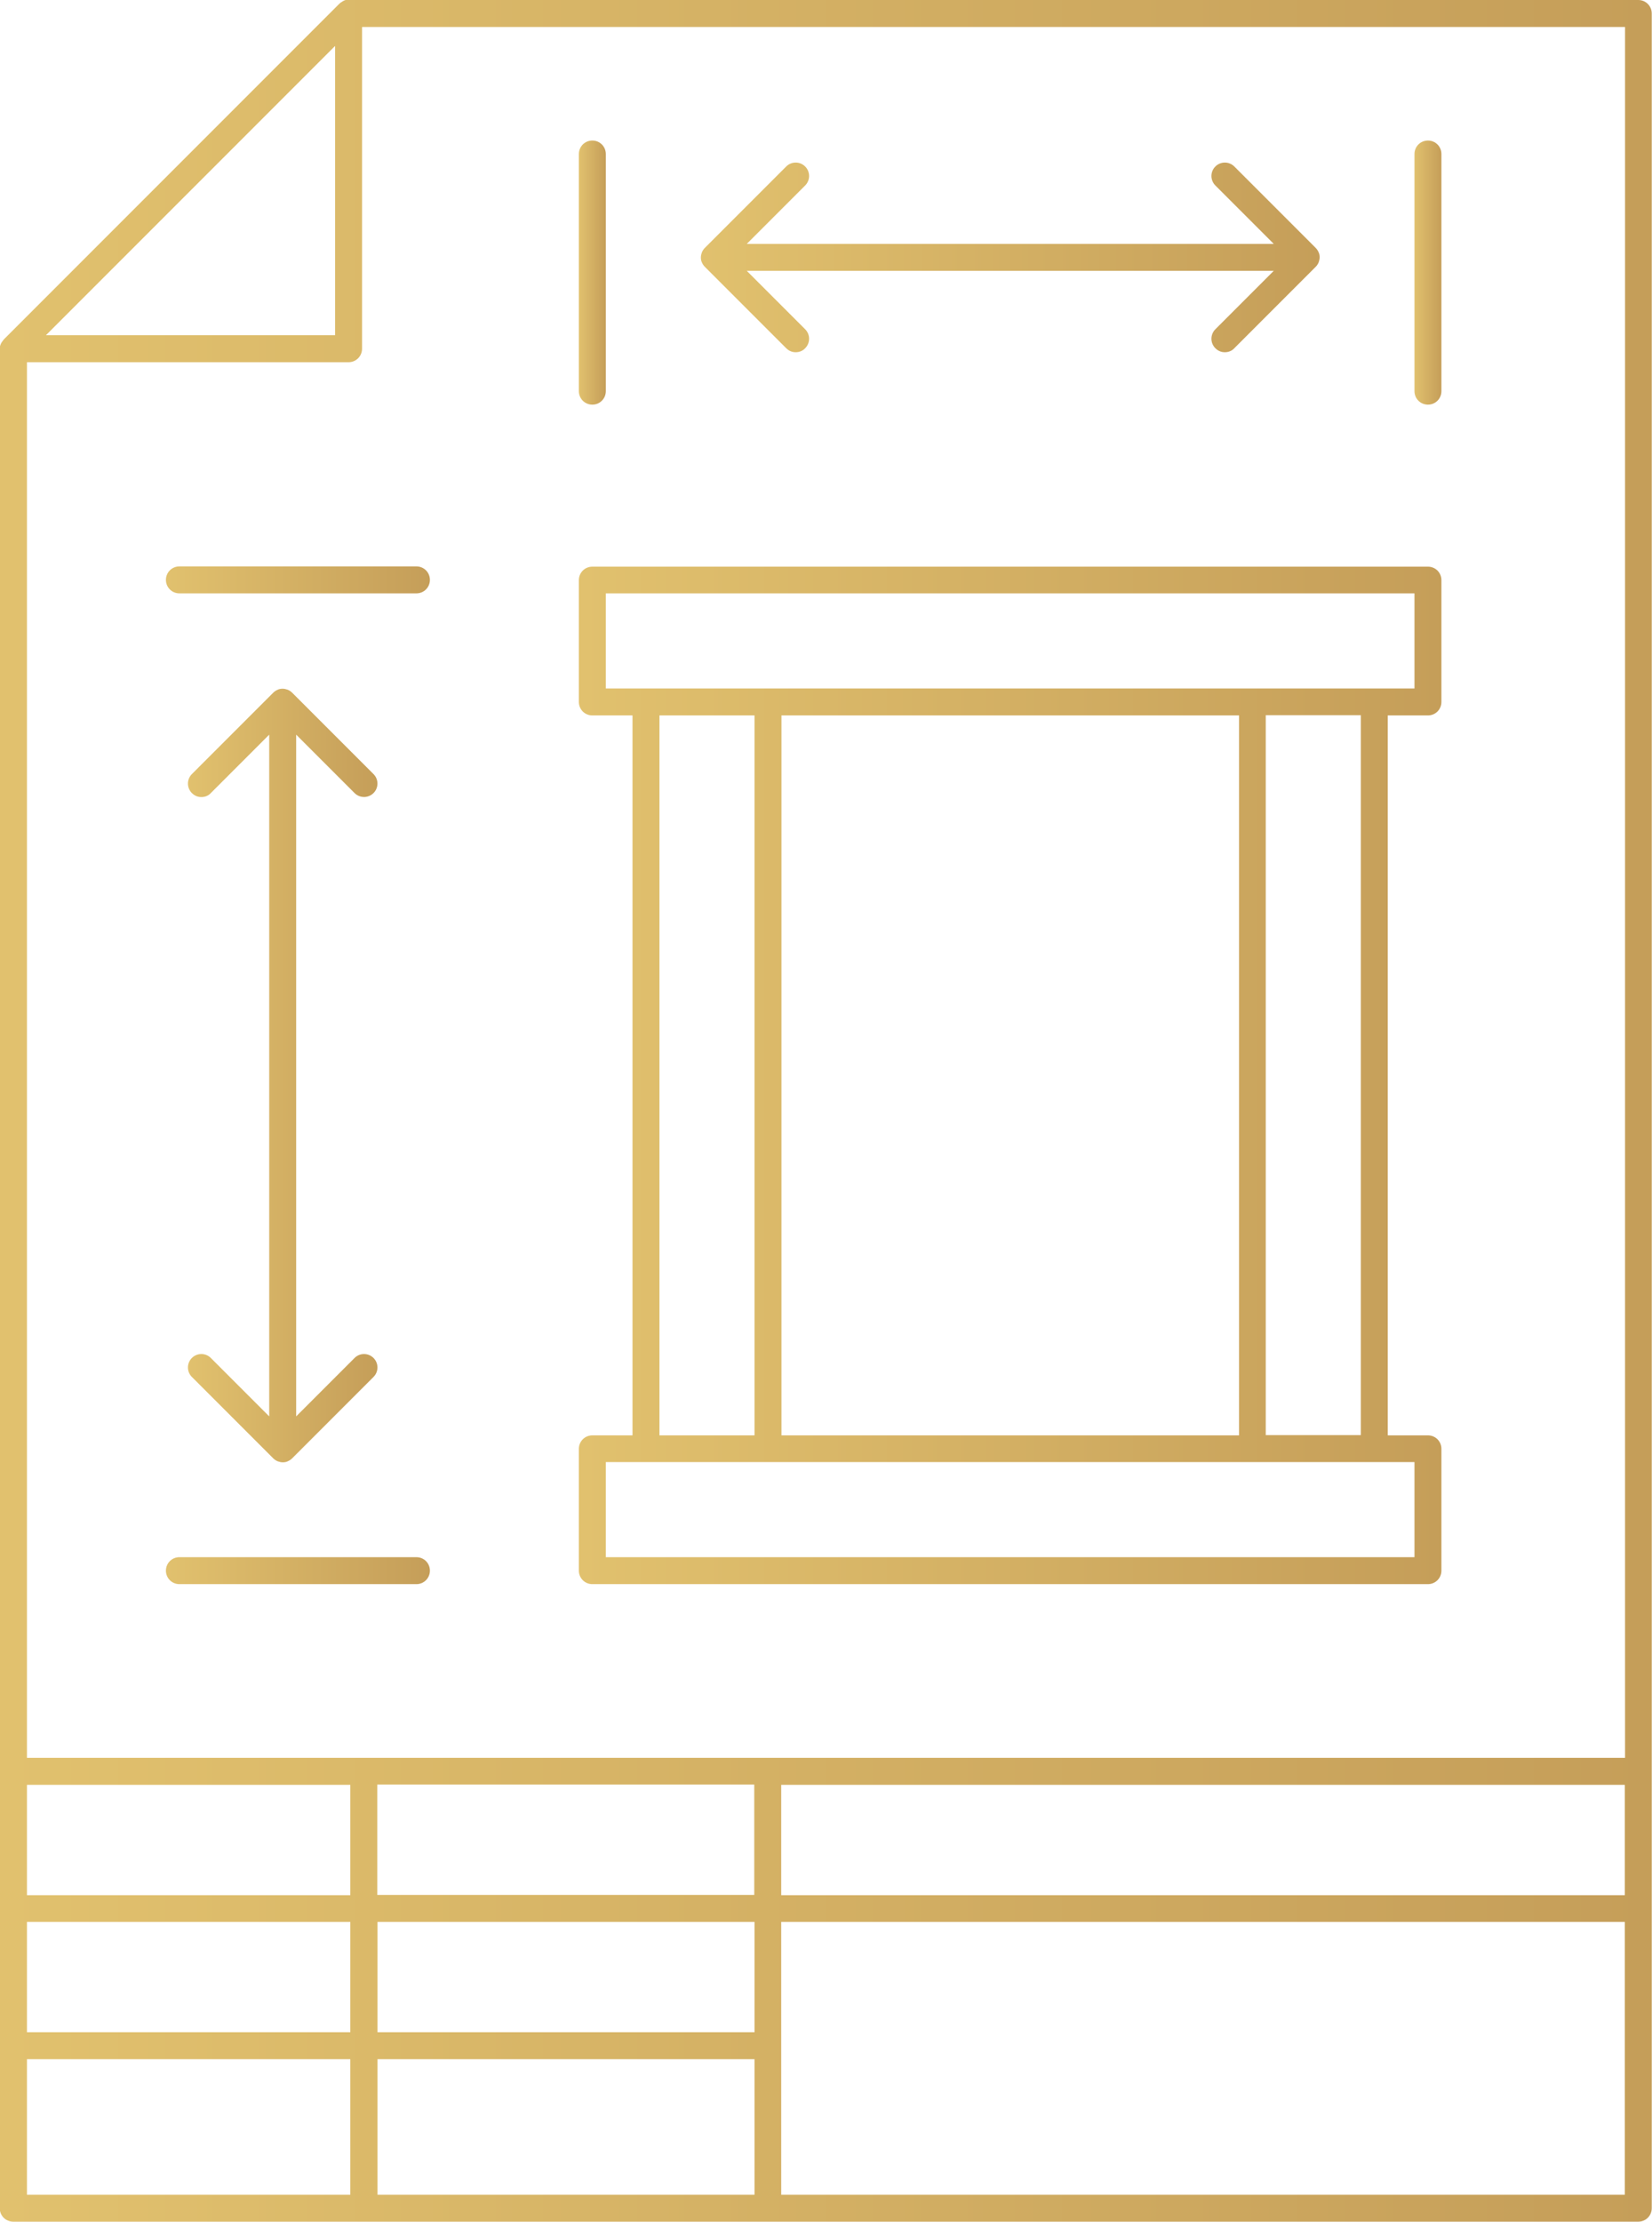
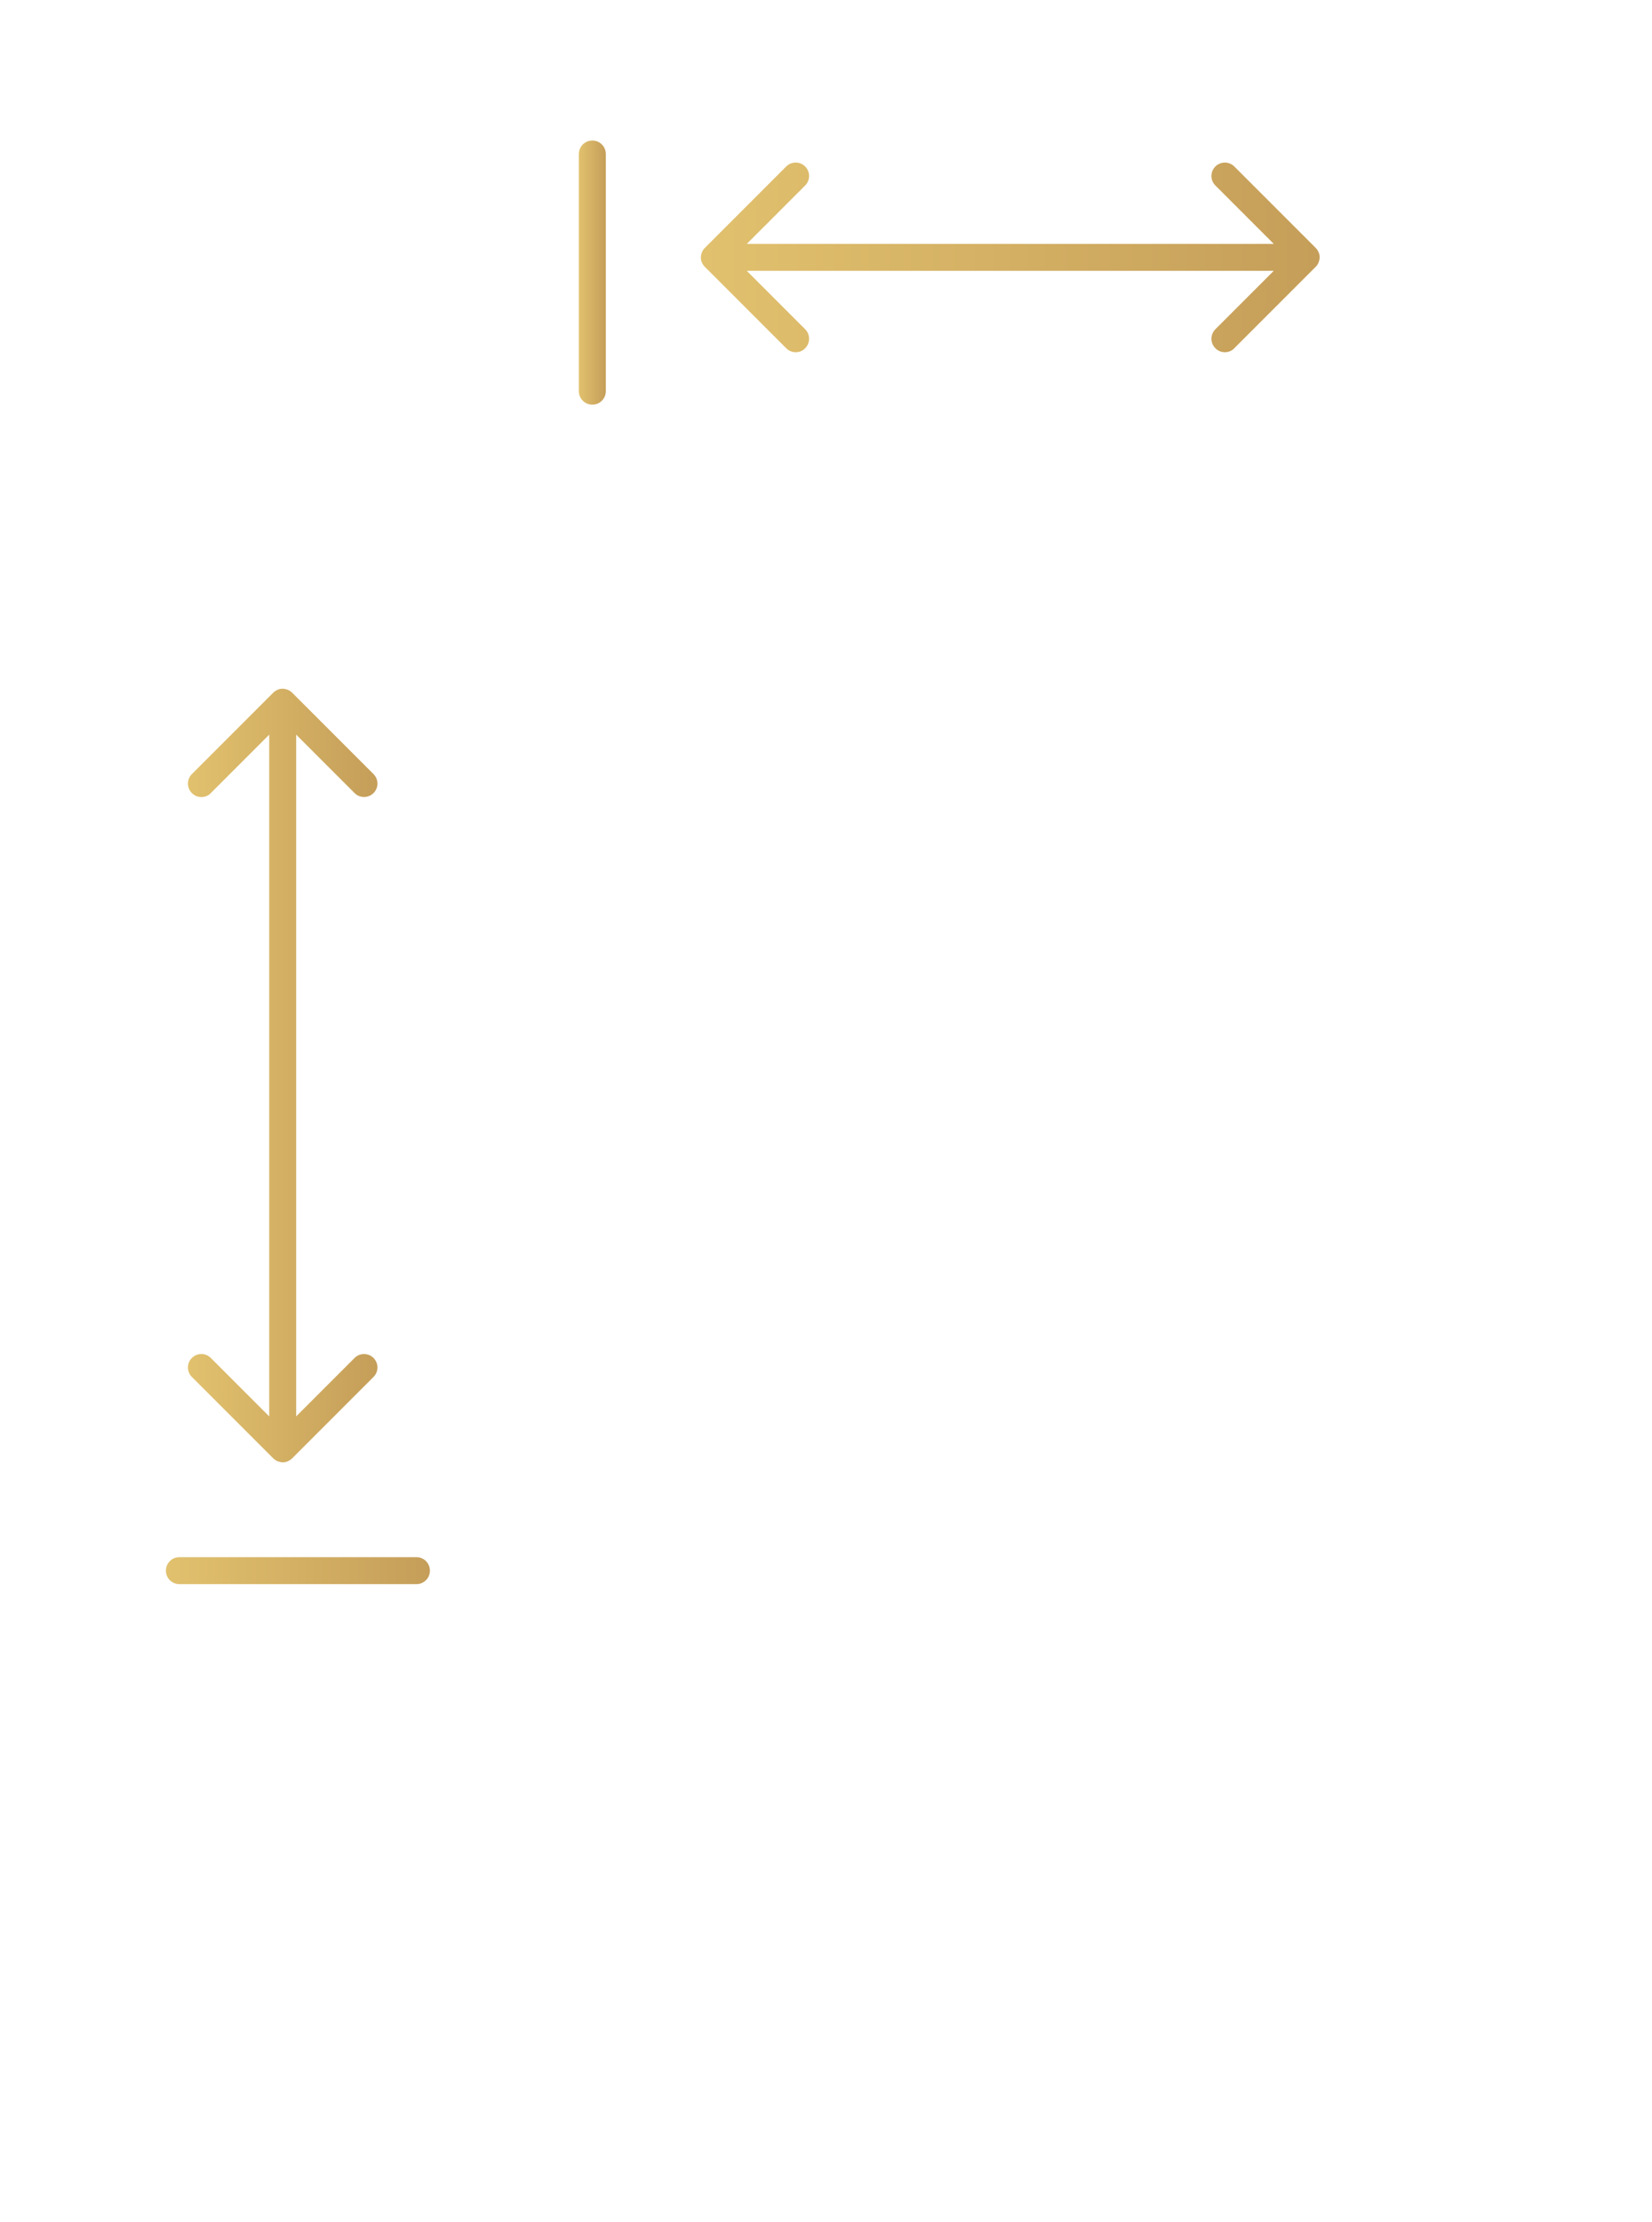
<svg xmlns="http://www.w3.org/2000/svg" xmlns:xlink="http://www.w3.org/1999/xlink" id="uuid-9a9a3f2b-6a83-4d97-8145-047bc8decea1" viewBox="0 0 66.21 89">
  <defs>
    <style>.uuid-d6adea1a-ac24-4219-8a81-0f6858929004{fill:url(#uuid-20de0296-7bd4-4ec4-96c8-911d1ff85638);}.uuid-b4b6020e-9253-4246-ada1-b2e6be7e7676{fill:url(#uuid-204cdc23-3ca4-4540-8149-76ba6aa476e6);}.uuid-a3cbd68d-9055-4b41-99f9-73ca0b414adc{fill:url(#uuid-6feb1351-a0ed-473e-bcb8-cf11c4e84e52);}.uuid-79232f31-0eb9-42ef-854a-3db346ac8680{fill:url(#uuid-3dfc6004-0b5b-40ba-9f5e-bc08749bbcd9);}.uuid-0611aa4c-9d85-43b6-b5a0-5d87abea0fa8{fill:url(#uuid-434d0369-9616-4d01-aefc-947b3d2c8e2d);}.uuid-a992a994-bb04-46da-a914-2c231f346520{fill:url(#uuid-1ac9a8bd-1e9c-4dcf-a460-d42b9f0105cb);}.uuid-93d4c603-9320-4023-ba33-6ec68fc1e4ba{fill:url(#uuid-2f01f36b-639f-4691-85df-a77d1c7e1098);}.uuid-2f763491-a26c-4ea1-89f3-ba1aa3370fc4{fill:url(#uuid-2d29a469-27f3-4baf-85ea-e975c2408dbd);}</style>
    <linearGradient id="uuid-20de0296-7bd4-4ec4-96c8-911d1ff85638" x1="6.65" y1="23.23" x2="17.22" y2="23.23" gradientUnits="userSpaceOnUse">
      <stop offset="0" stop-color="#e1c16e" />
      <stop offset="1" stop-color="#c59e59" />
    </linearGradient>
    <linearGradient id="uuid-3dfc6004-0b5b-40ba-9f5e-bc08749bbcd9" y1="62.92" y2="62.92" xlink:href="#uuid-20de0296-7bd4-4ec4-96c8-911d1ff85638" />
    <linearGradient id="uuid-2f01f36b-639f-4691-85df-a77d1c7e1098" x1="7.53" y1="43.08" x2="15.12" y2="43.08" xlink:href="#uuid-20de0296-7bd4-4ec4-96c8-911d1ff85638" />
    <linearGradient id="uuid-2d29a469-27f3-4baf-85ea-e975c2408dbd" x1="56.69" y1="10.92" x2="57.77" y2="10.92" xlink:href="#uuid-20de0296-7bd4-4ec4-96c8-911d1ff85638" />
    <linearGradient id="uuid-1ac9a8bd-1e9c-4dcf-a460-d42b9f0105cb" x1="23.2" y1="10.92" x2="24.28" y2="10.92" xlink:href="#uuid-20de0296-7bd4-4ec4-96c8-911d1ff85638" />
    <linearGradient id="uuid-6feb1351-a0ed-473e-bcb8-cf11c4e84e52" x1="28.09" y1="10.31" x2="52.89" y2="10.31" xlink:href="#uuid-20de0296-7bd4-4ec4-96c8-911d1ff85638" />
    <linearGradient id="uuid-434d0369-9616-4d01-aefc-947b3d2c8e2d" x1="0" y1="44.5" x2="66.21" y2="44.5" xlink:href="#uuid-20de0296-7bd4-4ec4-96c8-911d1ff85638" />
    <linearGradient id="uuid-204cdc23-3ca4-4540-8149-76ba6aa476e6" x1="23.2" y1="43.08" x2="57.77" y2="43.08" xlink:href="#uuid-20de0296-7bd4-4ec4-96c8-911d1ff85638" />
  </defs>
-   <path class="uuid-d6adea1a-ac24-4219-8a81-0f6858929004" d="M7.19,22.69c-.3,0-.54.24-.54.54s.24.54.54.54h9.5c.3,0,.54-.24.54-.54s-.24-.54-.54-.54H7.19Z" />
  <path class="uuid-79232f31-0eb9-42ef-854a-3db346ac8680" d="M16.68,62.38H7.19c-.3,0-.54.24-.54.54s.24.54.54.54h9.5c.3,0,.54-.24.54-.54s-.24-.54-.54-.54Z" />
  <path class="uuid-93d4c603-9320-4023-ba33-6ec68fc1e4ba" d="M8.45,54.4c-.21-.21-.55-.21-.76,0s-.21.55,0,.76l3.26,3.26c.05.05.11.09.18.12,0,0,0,0,0,0,.06.02.13.04.2.04s.14-.01.2-.04c0,0,0,0,0,0,.07-.03.13-.07.18-.12l3.26-3.26c.21-.21.21-.55,0-.76-.21-.21-.55-.21-.76,0l-2.34,2.34v-27.31l2.34,2.34c.21.21.55.21.76,0,.21-.21.21-.55,0-.76l-3.26-3.26c-.05-.05-.11-.09-.18-.12,0,0,0,0,0,0-.06-.02-.13-.04-.2-.04s-.14.01-.2.04c0,0,0,0,0,0-.07.03-.13.07-.18.12l-3.26,3.26c-.21.21-.21.55,0,.76.11.11.24.16.38.16s.28-.05.38-.16l2.34-2.34v27.31l-2.34-2.34Z" />
-   <path class="uuid-2f763491-a26c-4ea1-89f3-ba1aa3370fc4" d="M57.23,16.21c.3,0,.54-.24.54-.54V6.17c0-.3-.24-.54-.54-.54s-.54.24-.54.54v9.5c0,.3.24.54.54.54Z" />
  <path class="uuid-a992a994-bb04-46da-a914-2c231f346520" d="M23.74,16.21c.3,0,.54-.24.54-.54V6.17c0-.3-.24-.54-.54-.54s-.54.24-.54.54v9.5c0,.3.24.54.54.54Z" />
  <path class="uuid-a3cbd68d-9055-4b41-99f9-73ca0b414adc" d="M28.09,10.31c0,.07.01.14.04.2,0,0,0,0,0,0,.03.07.07.13.12.18l3.26,3.26c.11.11.24.16.38.16s.28-.05.38-.16c.21-.21.21-.55,0-.76l-2.34-2.34h21.12l-2.34,2.34c-.21.21-.21.55,0,.76.11.11.24.16.38.16s.28-.05.38-.16l3.26-3.26c.05-.05.09-.11.12-.18,0,0,0,0,0,0,.02-.06.04-.13.04-.2h0c0-.07-.01-.14-.04-.2,0,0,0,0,0,0-.03-.07-.07-.13-.12-.18l-3.26-3.26c-.21-.21-.55-.21-.76,0-.21.21-.21.55,0,.76l2.34,2.34h-21.12l2.34-2.34c.21-.21.21-.55,0-.76-.21-.21-.55-.21-.76,0l-3.26,3.26c-.05.05-.09.11-.12.18,0,0,0,0,0,0-.02.06-.04.13-.04.2h0Z" />
-   <path class="uuid-0611aa4c-9d85-43b6-b5a0-5d87abea0fa8" d="M65.67,0H13.97s-.07,0-.1,0c0,0,0,0,0,0-.05,0-.09.03-.13.05,0,0-.02.01-.03.02-.04.02-.08.05-.12.09L.16,13.59s-.06.07-.09.12c0,0-.01.02-.02.03-.02.04-.04.09-.05.13,0,0,0,0,0,0,0,.03-.01.07-.01.1v74.49c0,.3.24.54.54.54h65.13c.3,0,.54-.24.54-.54V.54c0-.3-.24-.54-.54-.54ZM30.24,87.92h-15.11v-5.43h15.11v5.43ZM30.24,81.41h-15.11v-4.42h15.11v4.42ZM1.08,71.5h12.96v4.42H1.08v-4.42ZM1.08,76.99h12.96v4.42H1.08v-4.42ZM15.12,75.91v-4.42h15.11v4.42h-15.11ZM31.31,71.5h33.81v4.42H31.31v-4.42ZM65.13,70.42H1.08V14.51h12.89c.3,0,.54-.24.54-.54V1.08h50.62v69.34ZM13.43,1.84v11.59H1.84L13.43,1.84ZM1.08,82.49h12.96v5.43H1.08v-5.43ZM31.31,87.92v-10.93h33.81v10.93H31.31Z" />
-   <path class="uuid-b4b6020e-9253-4246-ada1-b2e6be7e7676" d="M23.74,63.46h33.49c.3,0,.54-.24.54-.54v-4.88c0-.3-.24-.54-.54-.54h-1.61v-28.84h1.61c.3,0,.54-.24.54-.54v-4.88c0-.3-.24-.54-.54-.54H23.74c-.3,0-.54.24-.54.54v4.88c0,.3.24.54.54.54h1.61v28.84h-1.61c-.3,0-.54.24-.54.54v4.88c0,.3.24.54.54.54ZM54.54,57.49h-3.81v-28.84h3.81v28.84ZM49.66,28.66v28.84h-18.34v-28.84h18.34ZM24.28,23.77h32.41v3.81H24.28v-3.81ZM26.43,28.66h3.81v28.84h-3.81v-28.84ZM24.28,58.57h32.41v3.81H24.28v-3.81Z" />
</svg>